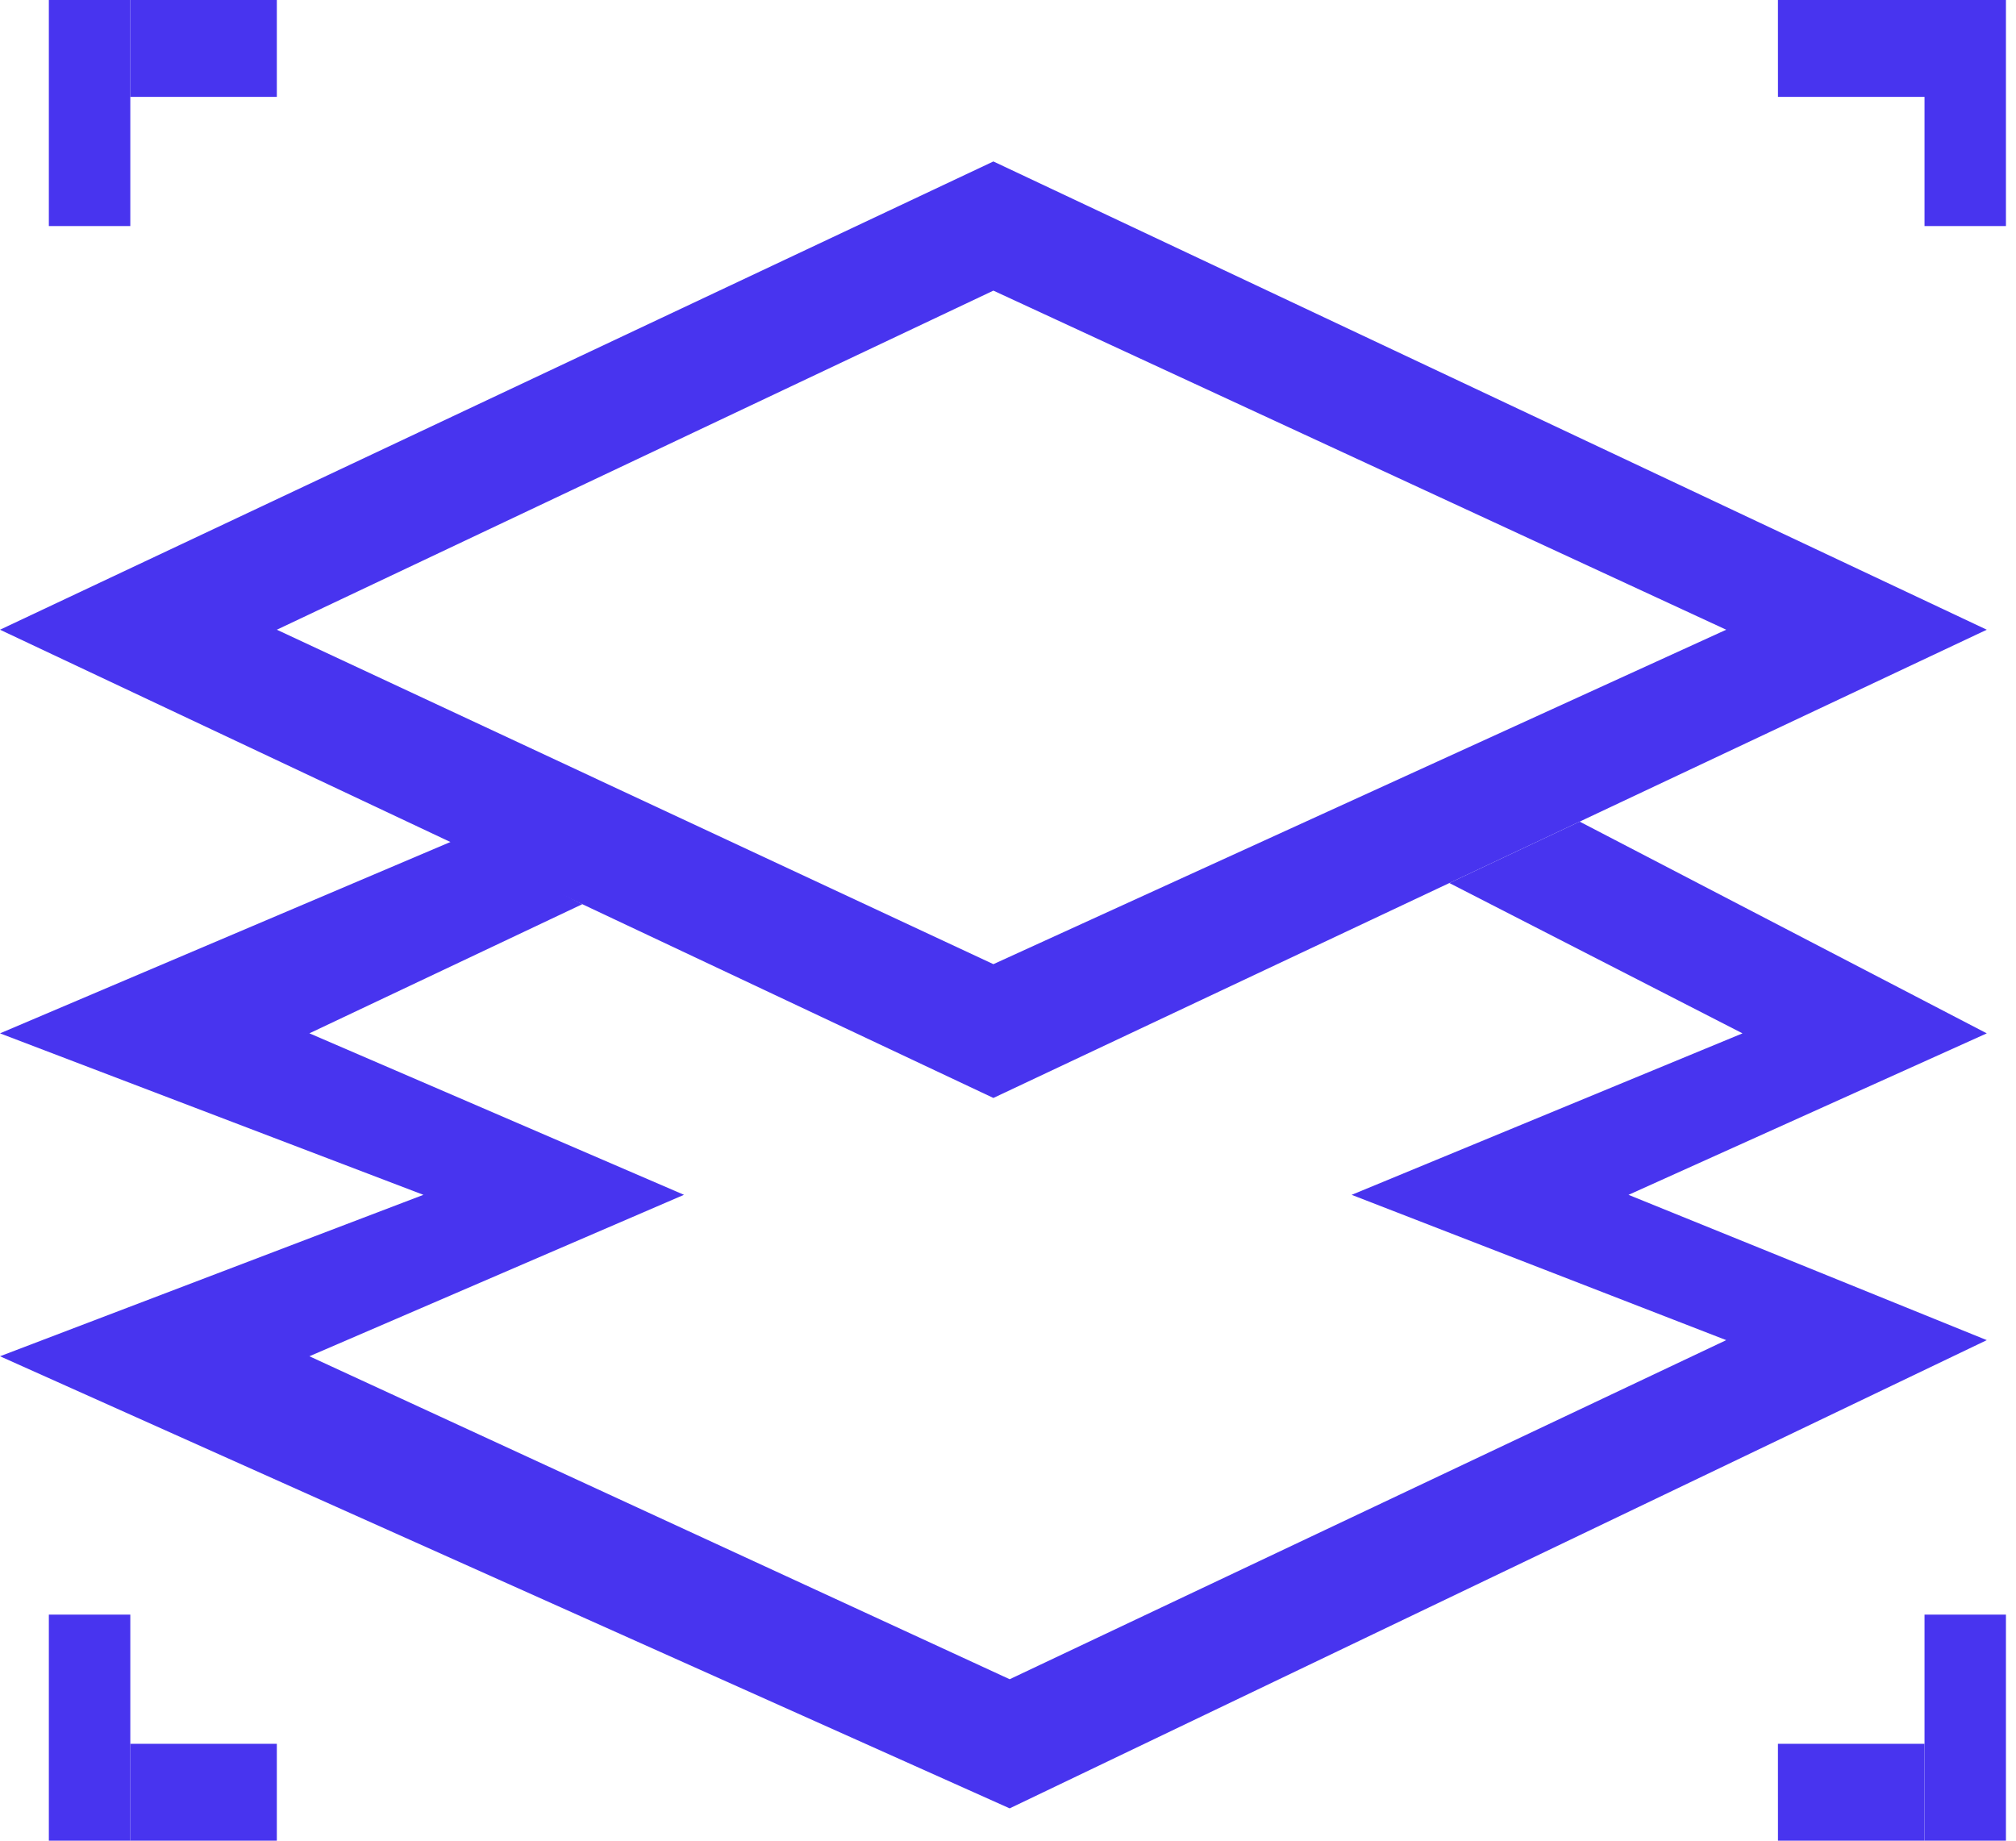
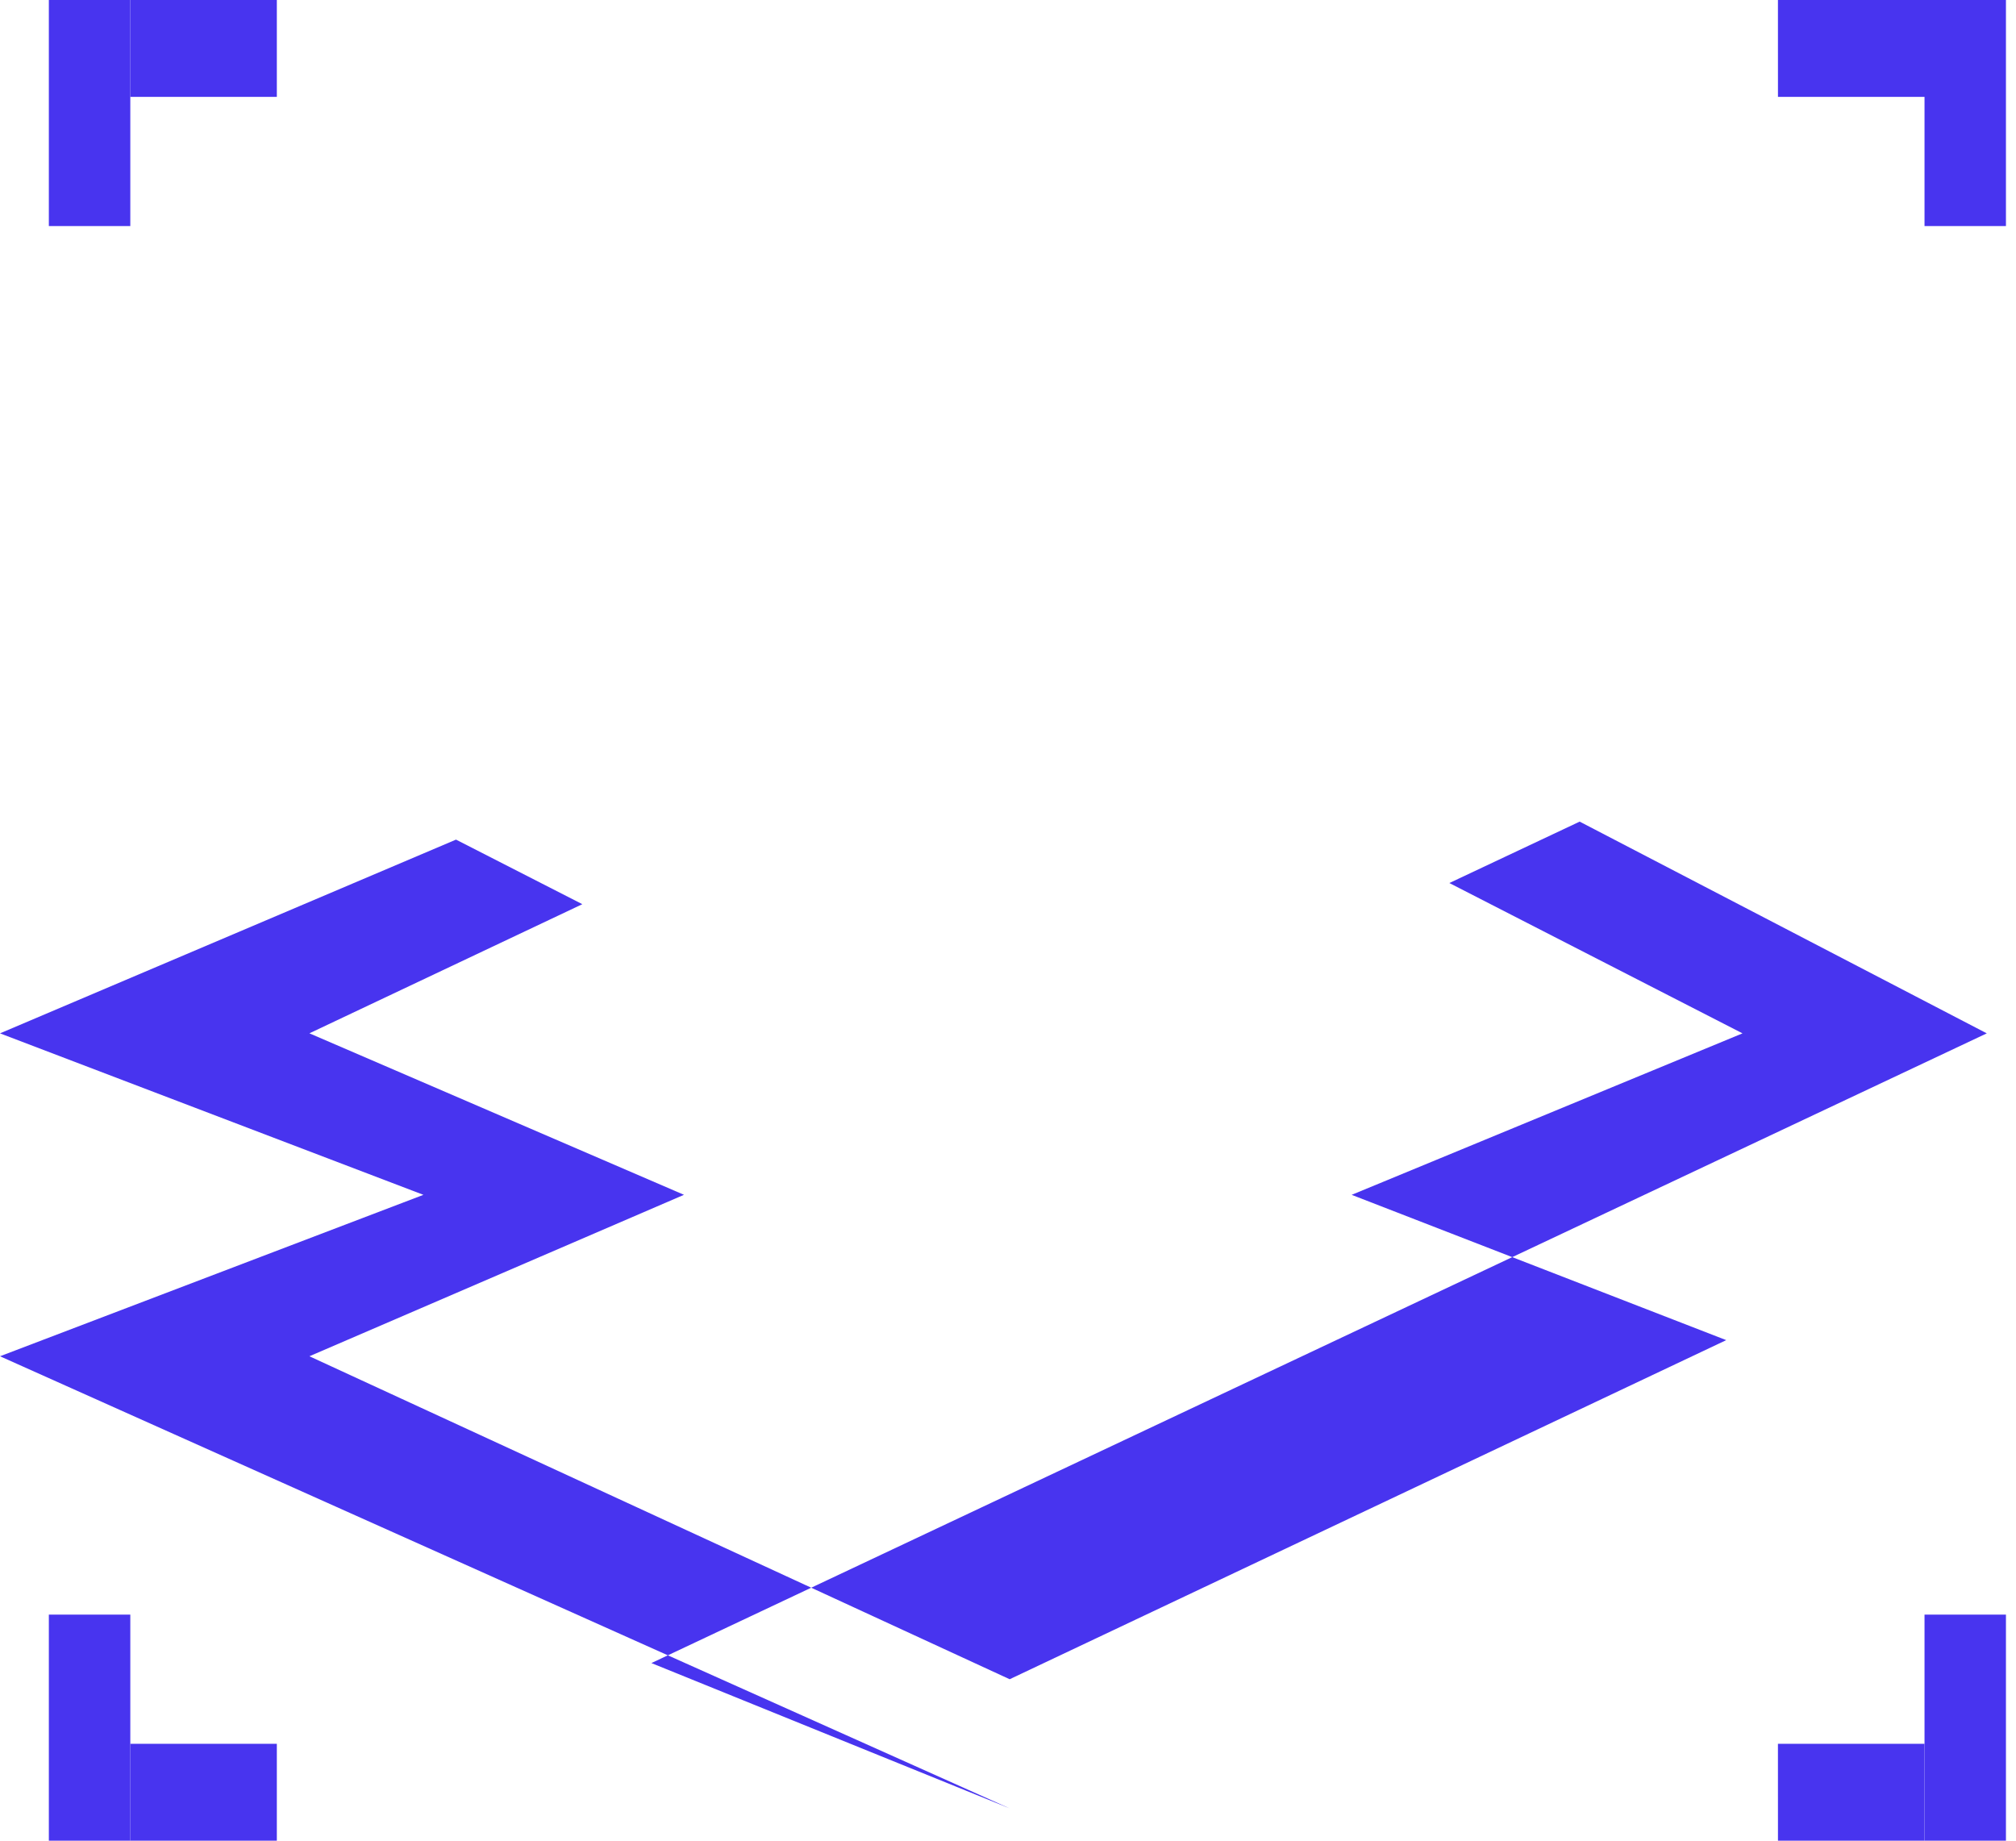
<svg xmlns="http://www.w3.org/2000/svg" width="69" height="63" viewBox="0 0 69 63" fill="none">
  <path d="M60.853 3.316h5.016V0h-5.017zm5.016 4.421h2.787V0h-2.787zm0 55.263h2.787v-7.737h-2.787zM1.672 63H4.46v-7.737H1.672zm0-55.263H4.46V0H1.672z" fill="#4834EF" />
  <path d="M4.459 3.316h5.016V0H4.46zm0 59.684h5.016v-3.316H4.46zm56.394 0h5.016v-3.316h-5.017z" fill="#4834EF" />
-   <path fill-rule="evenodd" clip-rule="evenodd" d="m34 5.526 34 16.027-34 16.026L0 21.553zm0 4.421L9.475 21.553 34 33l25.082-11.447z" fill="#4834EF" />
-   <path d="M15.607 28.737 0 35.368l14.492 5.527L0 46.42l34.557 15.474L68 45.868l-12.262-4.973L68 35.368l-13.934-7.247-4.46 2.102 10.033 5.145-13.377 5.527 12.82 4.973-24.525 11.606L10.59 46.42l12.82-5.526-12.82-5.527 9.341-4.42z" fill="#4834EF" />
+   <path d="M15.607 28.737 0 35.368l14.492 5.527L0 46.42l34.557 15.474l-12.262-4.973L68 35.368l-13.934-7.247-4.46 2.102 10.033 5.145-13.377 5.527 12.82 4.973-24.525 11.606L10.59 46.42l12.82-5.526-12.82-5.527 9.341-4.42z" fill="#4834EF" />
</svg>